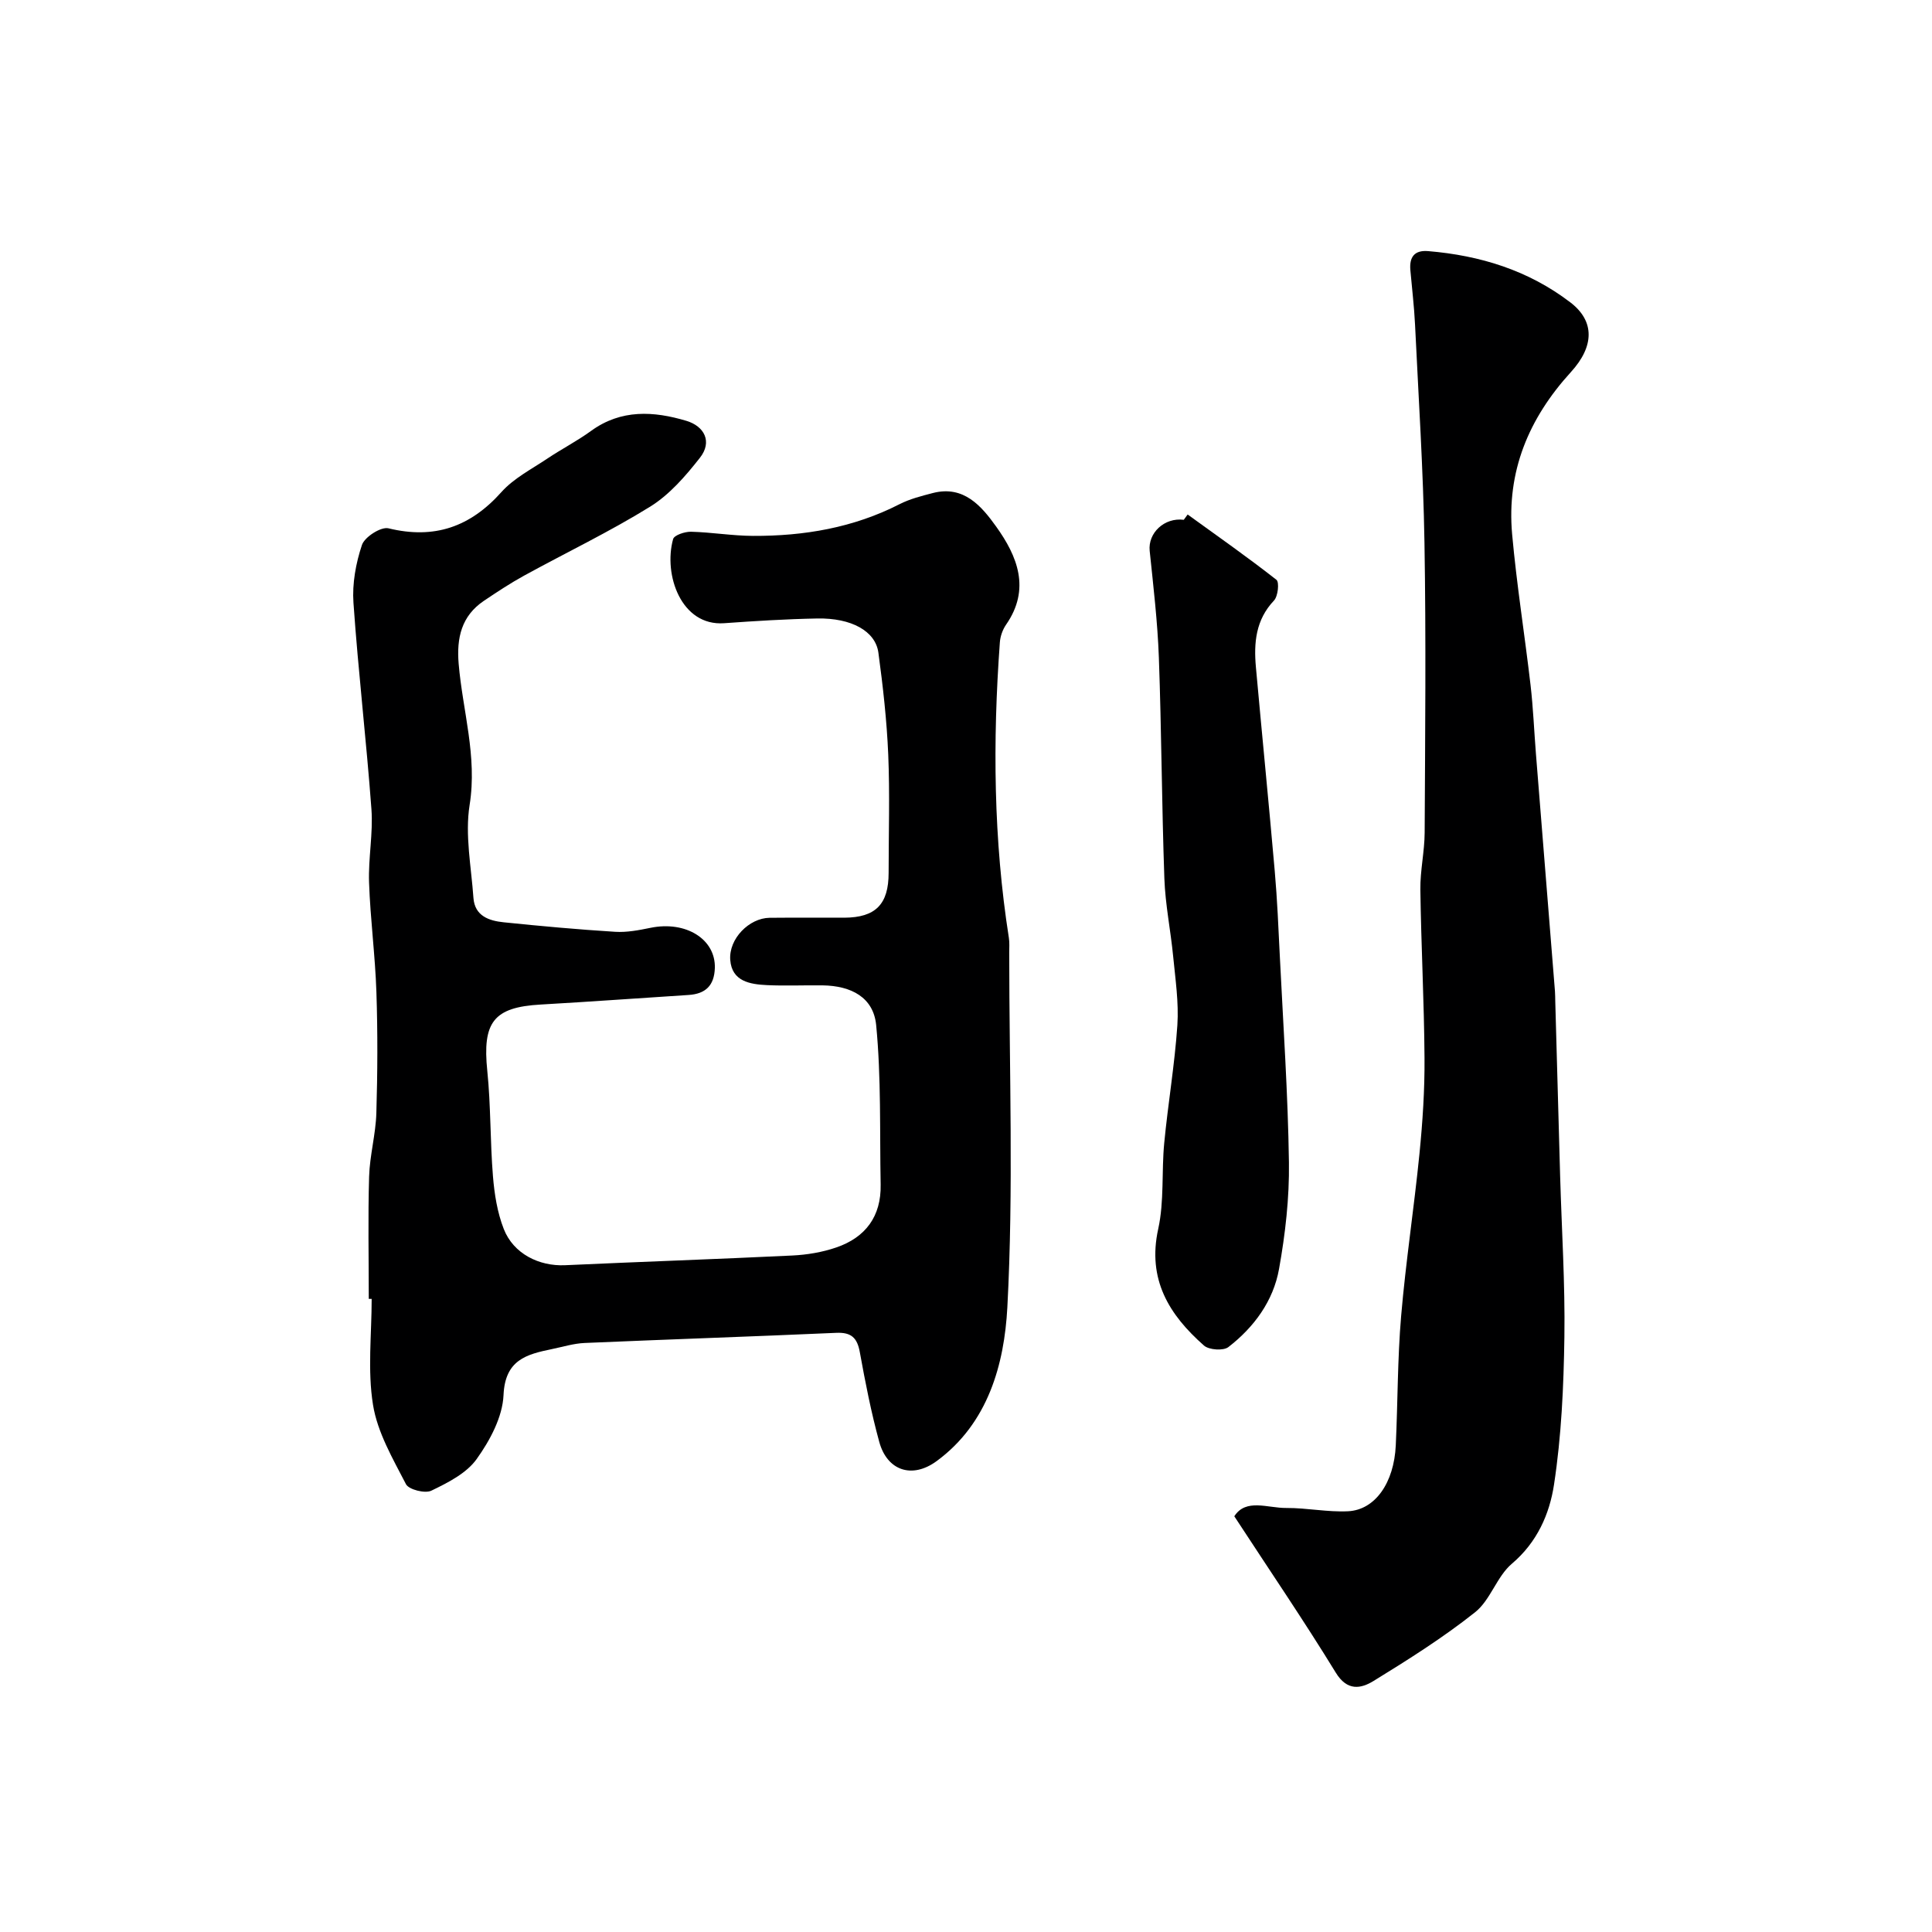
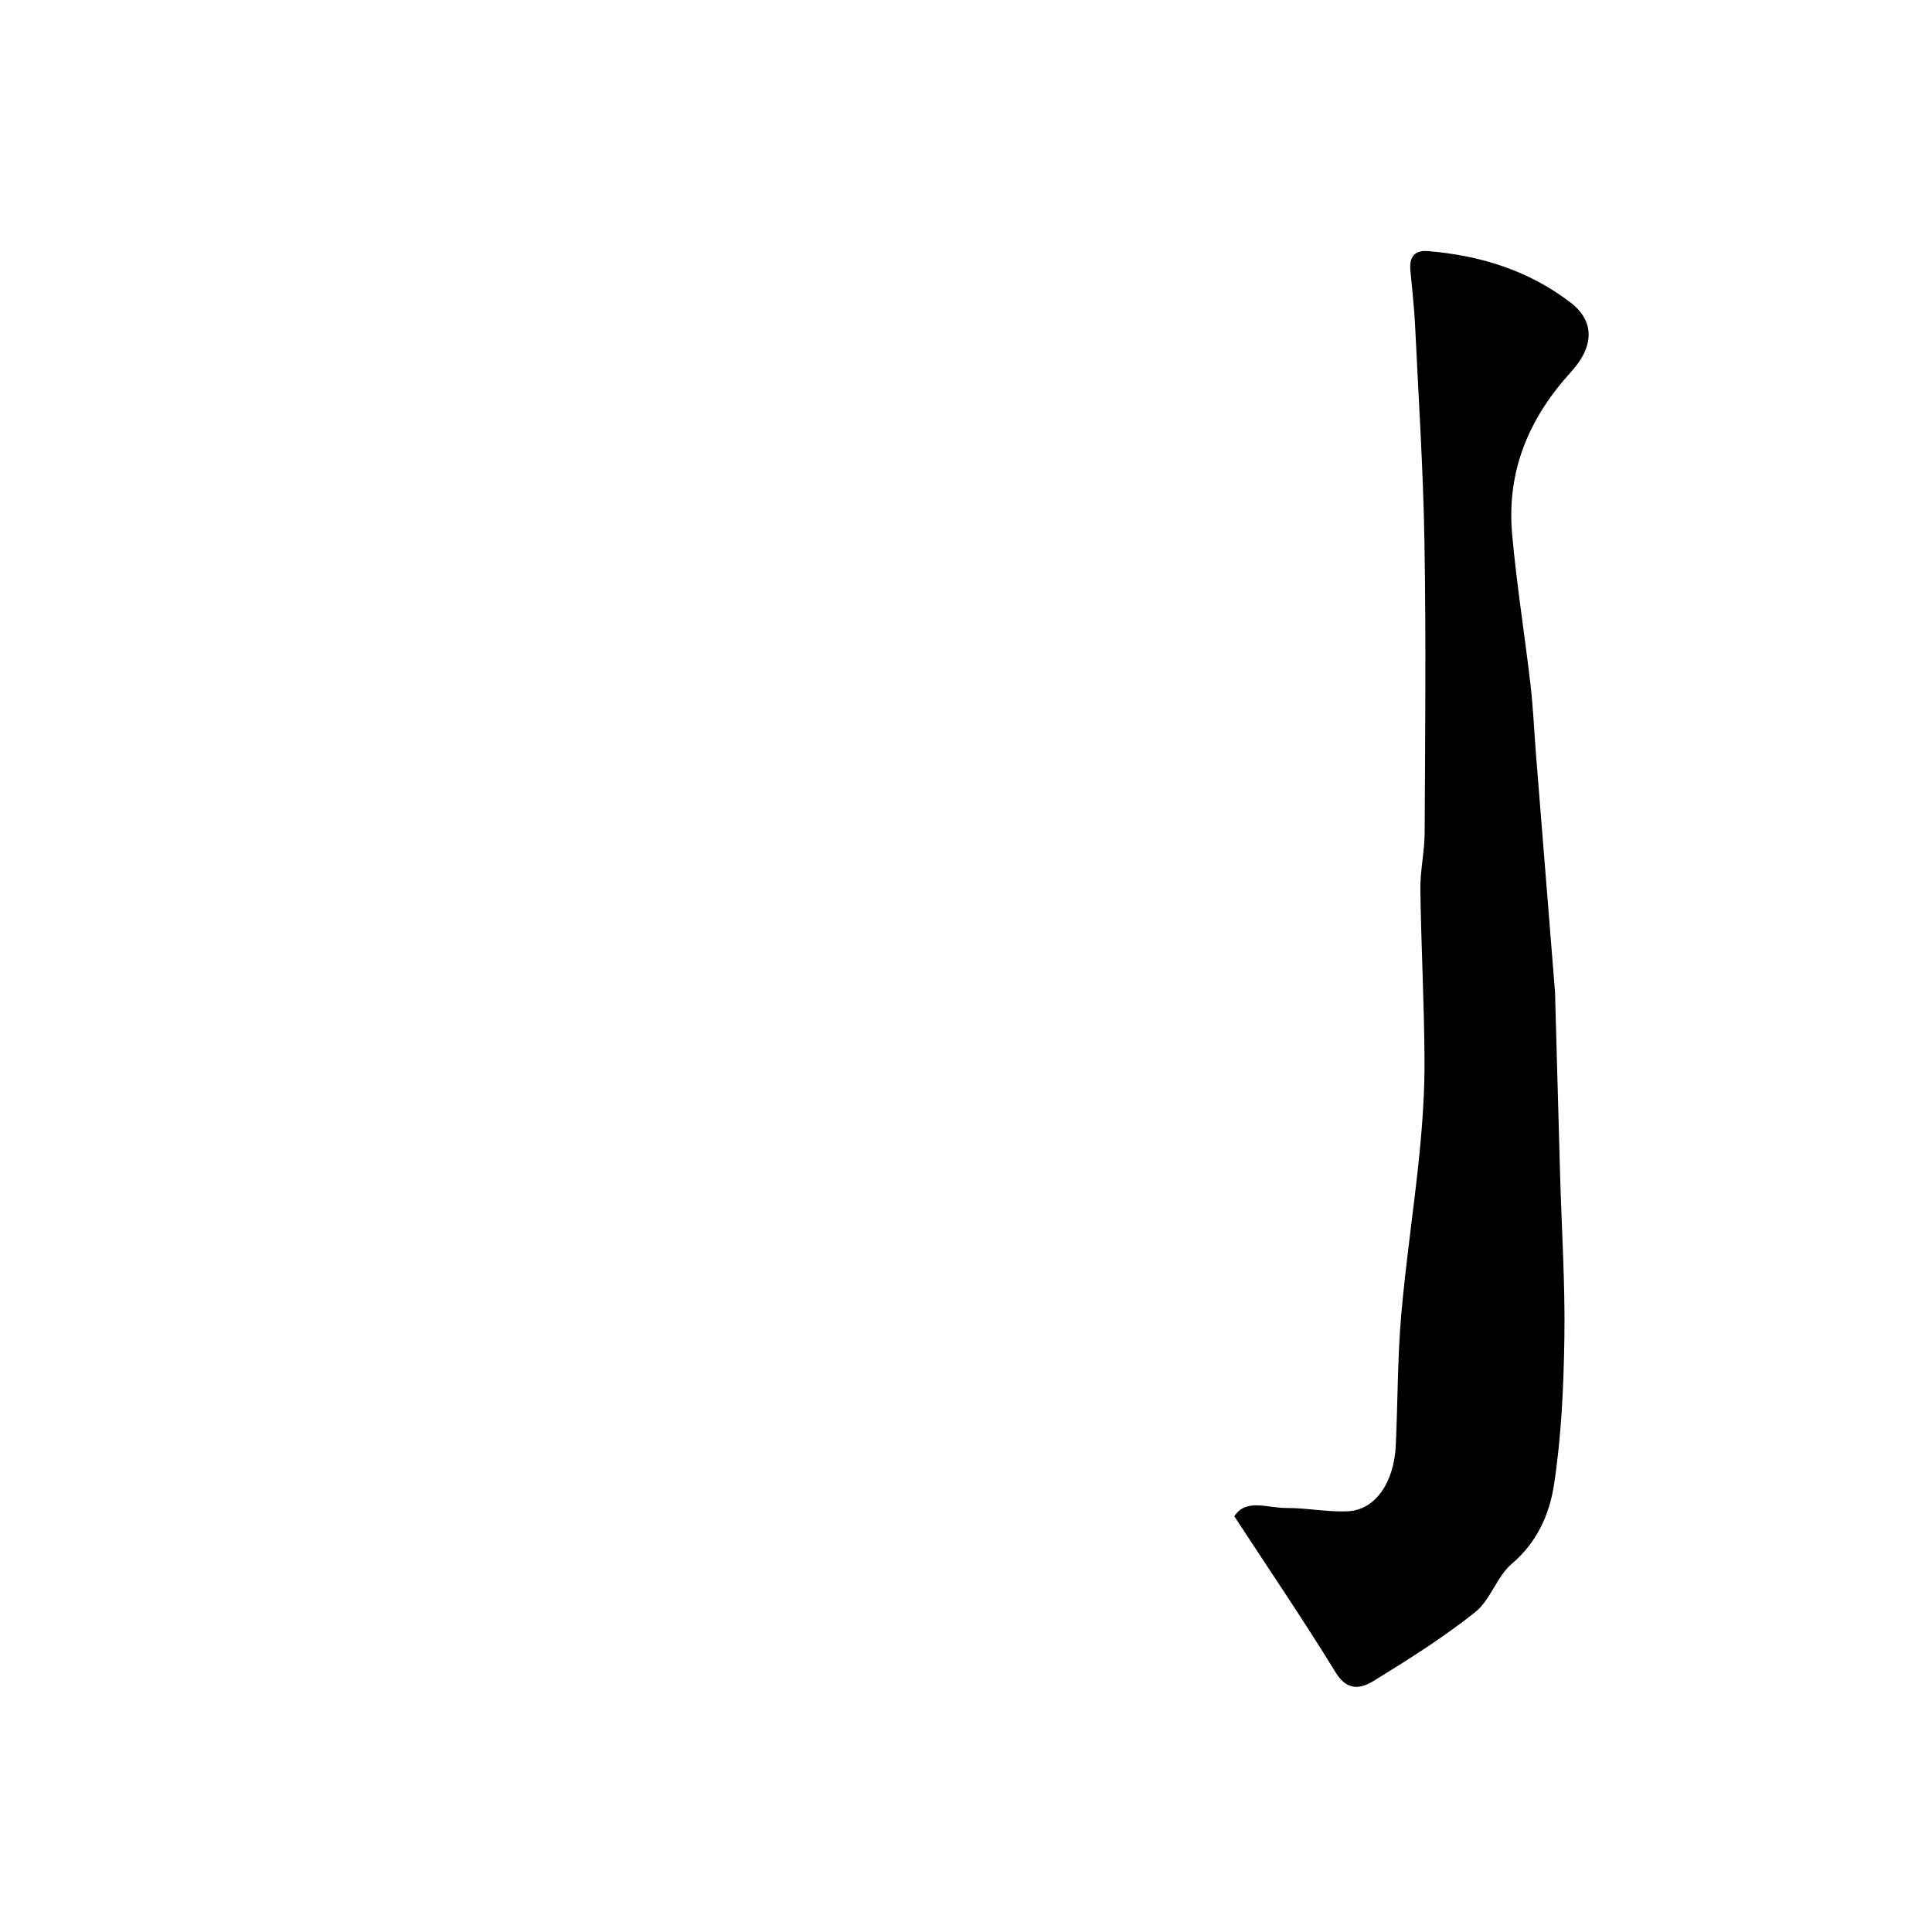
<svg xmlns="http://www.w3.org/2000/svg" enable-background="new 0 0 400 400" viewBox="0 0 400 400">
  <g fill="#000001">
-     <path d="m76.35 268.92c0-8.44-.18-16.89.07-25.32.13-4.39 1.37-8.76 1.5-13.15.25-8.35.29-16.71.01-25.06-.25-7.56-1.26-15.1-1.52-22.66-.18-5.06.86-10.18.49-15.21-1.05-14.25-2.73-28.46-3.72-42.72-.28-3.96.49-8.2 1.76-11.98.56-1.65 3.94-3.81 5.48-3.44 9.52 2.32 16.95-.29 23.41-7.52 2.54-2.84 6.2-4.71 9.45-6.89 2.98-2 6.2-3.65 9.1-5.76 6.22-4.52 12.98-4.1 19.73-2.08 3.72 1.12 5.42 4.32 2.8 7.65-2.96 3.77-6.29 7.63-10.29 10.11-8.43 5.22-17.42 9.52-26.13 14.3-2.86 1.57-5.59 3.38-8.3 5.2-4.66 3.14-5.68 7.69-5.23 13.04.82 9.71 3.88 19.13 2.27 29.22-.99 6.22.34 12.83.79 19.25.27 3.75 3.23 4.74 6.26 5.05 7.68.79 15.38 1.49 23.08 1.97 2.41.15 4.9-.33 7.3-.82 7.33-1.51 13.53 2.34 13.34 8.33-.12 3.62-1.93 5.35-5.46 5.57-10.2.65-20.4 1.4-30.6 1.98-9.76.55-12.09 3.65-11.05 13.75.74 7.23.58 14.54 1.17 21.79.3 3.69.9 7.51 2.24 10.93 2 5.13 7.32 7.74 12.68 7.5 15.69-.72 31.38-1.25 47.07-2.01 3.05-.15 6.19-.67 9.07-1.66 6.07-2.07 9.34-6.44 9.21-13.02-.21-11.02.13-22.1-.93-33.03-.56-5.72-5.14-8.14-11.09-8.22-3.83-.05-7.67.13-11.5-.05-3.52-.17-7.28-.76-7.62-5.21-.33-4.4 3.92-8.67 8.13-8.73 5.17-.06 10.33.01 15.5-.02 6.47-.04 9.16-2.78 9.16-9.29 0-8.17.26-16.34-.08-24.5-.3-7.05-1.09-14.09-2.04-21.09-.61-4.47-5.6-7.2-12.65-7.07-6.44.12-12.87.52-19.3.98-8.86.63-12.6-10.01-10.55-17.42.23-.82 2.44-1.55 3.71-1.52 4.27.11 8.54.84 12.8.86 10.58.05 20.82-1.68 30.38-6.57 2.14-1.09 4.56-1.7 6.91-2.31 6.39-1.64 10.07 2.75 13.07 6.93 4.41 6.14 7.2 12.95 2.06 20.34-.71 1.03-1.19 2.4-1.28 3.65-1.49 20.46-1.33 40.88 1.87 61.21.15.98.07 2 .07 3 0 24.5.91 49.05-.39 73.48-.63 11.73-3.96 24.01-14.66 31.84-5.07 3.71-10.22 1.96-11.85-3.96-1.68-6.11-2.9-12.35-4.03-18.59-.54-3.01-1.78-4.16-4.89-4.02-17.37.77-34.74 1.35-52.11 2.1-2.26.1-4.49.8-6.73 1.26-5.28 1.09-9.72 2.22-10.04 9.52-.2 4.54-2.81 9.41-5.57 13.26-2.11 2.95-5.96 4.89-9.38 6.54-1.3.63-4.67-.22-5.25-1.35-2.72-5.27-5.9-10.7-6.82-16.41-1.16-7.15-.28-14.62-.28-21.95-.17 0-.38 0-.6 0z" />
    <path d="m255.55 313.93c2.4-3.76 6.9-1.69 10.75-1.72 4.27-.03 8.56.89 12.8.68 5.62-.28 9.52-5.9 9.88-13.64.42-8.92.35-17.89 1.11-26.78.96-11.24 2.68-22.42 3.8-33.65.65-6.57 1.09-13.19 1.04-19.79-.08-11.62-.7-23.24-.86-34.86-.05-3.93.87-7.86.89-11.79.1-20.02.3-40.04-.04-60.06-.25-15.04-1.23-30.06-1.95-45.09-.18-3.77-.64-7.53-.97-11.3-.23-2.67.8-4.18 3.68-3.94 10.77.9 20.75 3.97 29.45 10.62 5.09 3.89 4.95 9.11.12 14.41-8.8 9.65-13.34 20.62-12.18 33.59.94 10.43 2.6 20.79 3.81 31.19.55 4.74.74 9.52 1.12 14.29 1.31 16.39 2.63 32.78 3.94 49.17.05.66.04 1.33.06 2 .33 12.09.66 24.19 1.01 36.28.32 11.1 1.04 22.2.88 33.29-.15 10.2-.61 20.48-2.15 30.55-.92 6.06-3.48 11.93-8.72 16.37-3.13 2.65-4.43 7.52-7.62 10.05-6.61 5.25-13.81 9.79-21.01 14.22-2.62 1.61-5.46 2.17-7.84-1.73-6.55-10.69-13.63-21.07-21-32.36z" />
-     <path d="m245.89 106.52c6.16 4.46 12.4 8.83 18.38 13.52.63.49.33 3.42-.51 4.3-3.79 4-4.19 8.76-3.74 13.77 1.27 14.07 2.67 28.13 3.9 42.2.52 5.92.77 11.86 1.06 17.79.7 14.19 1.68 28.38 1.88 42.59.1 7.35-.75 14.8-2.05 22.04-1.18 6.62-5.17 12.06-10.49 16.17-1.04.8-4 .6-5.04-.31-7.22-6.36-11.79-13.69-9.48-24.17 1.26-5.73.67-11.85 1.24-17.76.78-8.15 2.17-16.24 2.72-24.4.31-4.72-.41-9.52-.87-14.26-.52-5.38-1.63-10.72-1.82-16.11-.54-15.26-.59-30.53-1.14-45.78-.27-7.37-1.14-14.72-1.9-22.06-.38-3.7 3.03-6.95 7.06-6.43.27-.36.53-.73.8-1.1z" />
  </g>
</svg>